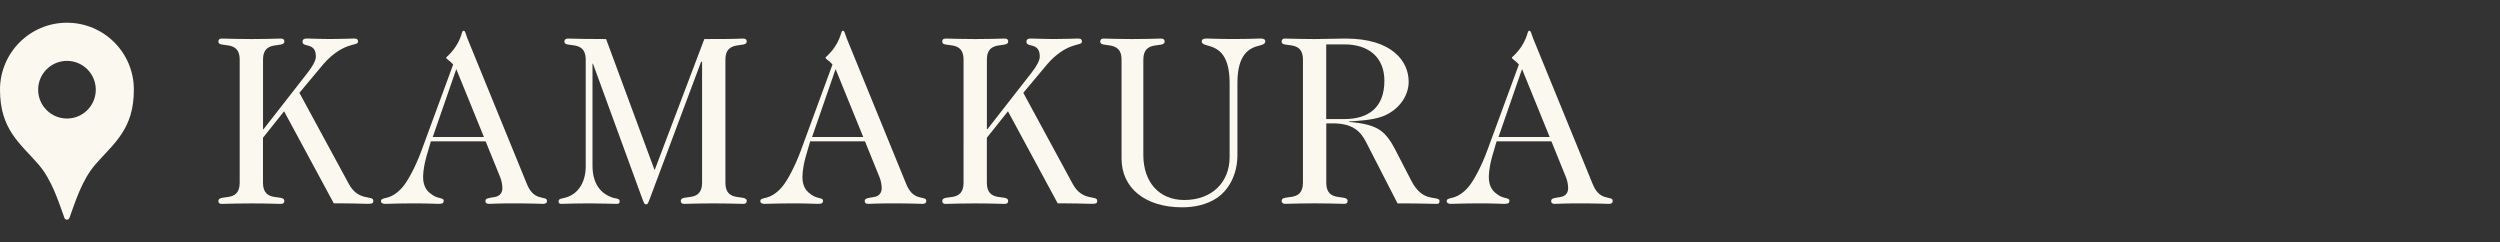
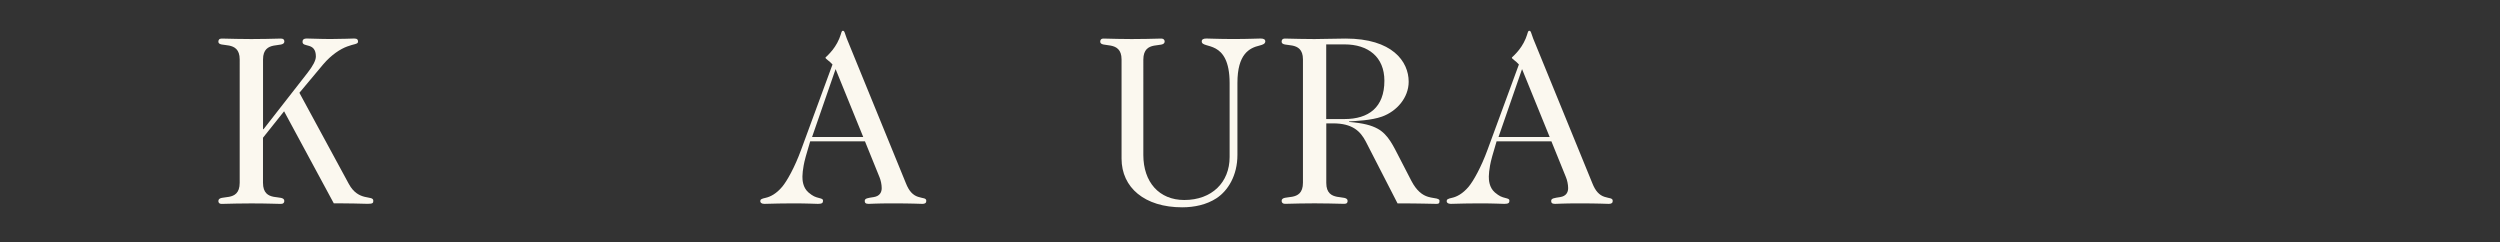
<svg xmlns="http://www.w3.org/2000/svg" version="1.1" id="レイヤー_1" x="0px" y="0px" viewBox="0 0 660 64" style="enable-background:new 0 0 660 64;" xml:space="preserve">
  <rect x="0" y="0" width="660" height="64" fill="#333333" stroke="none" />
  <style type="text/css">
	.st0{fill:#FBF8EF;}
</style>
  <g>
    <g>
      <path class="st0" d="M66.36,10.31c2.62,0,5.18-0.06,7.81-0.13c0.7,0,0.9,0.38,0.9,0.77c0,1.92-5.63-0.58-5.63,4.73v18.43h0.13    L81.21,19.2c1.34-1.73,2.18-3.2,2.18-4.29c0-3.84-3.52-2.3-3.52-3.84c0-0.45,0.13-0.9,1.15-0.9c1.34,0,3.2,0.13,6.34,0.13    s5.31-0.13,6.14-0.13s1.02,0.32,1.02,0.83c0,0.71-1.09,0.58-2.88,1.28c-1.73,0.64-4.1,2.11-6.33,4.73l-6.27,7.49l13.05,24.06    c2.56,4.73,6.46,2.88,6.46,4.42c0,0.57-0.06,0.83-1.47,0.83c-2.43-0.06-4.8-0.13-7.23-0.13h-1.73L75,29.38l-5.57,6.98v11.9    c0,5.44,5.63,2.82,5.63,4.8c0,0.45-0.26,0.77-0.9,0.77c-1.15,0-3.33-0.13-7.87-0.13c-2.62,0-5.18,0.06-7.81,0.13    c-0.58,0-0.83-0.32-0.83-0.77c0.06-1.98,5.63,0.64,5.63-4.8V15.68c0-5.31-5.63-2.88-5.63-4.67c0-0.45,0.19-0.83,0.9-0.83    C61.18,10.24,63.74,10.31,66.36,10.31z" />
-       <path class="st0" d="M139.02,48.38c0.83,2.11,1.86,3.14,3.2,3.58c1.34,0.45,2.18,0.26,2.18,1.09c0,0.51-0.32,0.77-1.02,0.77    s-2.56-0.13-7.94-0.13c-4.35,0-5.5,0.13-6.27,0.13c-0.83,0-1.02-0.32-1.02-0.77c0-0.7,0.77-0.77,2.37-1.02s2.11-1.28,2.11-2.37    c0-0.96-0.26-2.11-0.58-2.88l-3.84-9.47h-14.46c-0.96,3.14-1.54,5.25-1.73,6.4c-0.19,1.09-0.32,2.11-0.32,2.88    c0,0.9,0.06,2.88,1.6,4.22c1.22,1.02,1.79,1.21,2.82,1.47c0.7,0.19,1.02,0.26,1.02,0.71c0,0.57-0.26,0.83-1.34,0.83    c-0.77,0-2.62-0.13-6.72-0.13c-2.5,0-4.93,0.06-7.42,0.13c-0.83,0-1.09-0.38-1.09-0.71c0-0.45,0.26-0.64,1.47-0.9    c1.15-0.26,2.75-1.02,4.35-2.94c1.22-1.47,3.26-5.05,4.99-9.79l8.26-22.46c-0.83-0.96-1.86-1.47-1.86-1.79    c0-0.13,0.38-0.32,1.28-1.34c0.83-0.9,1.73-2.18,2.37-3.71c0.64-1.54,0.51-2.05,0.96-2.05c0.45,0,0.45,0.58,1.02,2.05    L139.02,48.38z M114.25,36.16h13.5l-7.29-17.92L114.25,36.16z" />
-       <path class="st0" d="M172.82,44.93l13.12-34.62c3.78,0,7.17,0,10.24-0.13c0.77,0,0.96,0.38,0.96,0.77c0,1.92-5.63-0.58-5.63,4.73    v32.64c0,5.31,5.63,2.81,5.63,4.73c0,0.38-0.19,0.77-0.9,0.77c-2.62-0.06-5.18-0.13-7.81-0.13s-5.18,0.06-7.81,0.13    c-0.64,0-0.9-0.32-0.9-0.77c0-1.98,5.63,0.64,5.63-4.8V16.32h-0.26l-13.57,36.22c-0.45,1.15-0.51,1.41-0.96,1.41    c-0.38,0-0.51-0.13-1.15-1.92l-12.86-35.2h-0.13v26.94c0,5.44,2.88,7.55,5.06,8.32c1.22,0.45,2.11,0.19,2.11,1.09    c0,0.45-0.19,0.64-0.77,0.64c-0.9,0-4.86-0.13-7.29-0.13s-4.86,0.06-7.3,0.13c-0.58,0-0.77-0.19-0.77-0.64    c0-0.77,0.77-0.71,1.86-1.02c3.52-0.96,5.31-4.35,5.31-8.19V15.68c0-5.31-5.63-2.88-5.63-4.67c0-0.51,0.26-0.83,0.9-0.83    c3.14,0.06,4.54,0.13,10.11,0.13L172.82,44.93z" />
      <path class="st0" d="M239.16,48.38c0.83,2.11,1.86,3.14,3.2,3.58c1.34,0.45,2.18,0.26,2.18,1.09c0,0.51-0.32,0.77-1.02,0.77    s-2.56-0.13-7.94-0.13c-4.35,0-5.5,0.13-6.27,0.13c-0.83,0-1.02-0.32-1.02-0.77c0-0.7,0.77-0.77,2.37-1.02s2.11-1.28,2.11-2.37    c0-0.96-0.26-2.11-0.58-2.88l-3.84-9.47h-14.46c-0.96,3.14-1.54,5.25-1.73,6.4c-0.19,1.09-0.32,2.11-0.32,2.88    c0,0.9,0.06,2.88,1.6,4.22c1.22,1.02,1.79,1.21,2.82,1.47c0.7,0.19,1.02,0.26,1.02,0.71c0,0.57-0.26,0.83-1.34,0.83    c-0.77,0-2.62-0.13-6.72-0.13c-2.5,0-4.93,0.06-7.42,0.13c-0.83,0-1.09-0.38-1.09-0.71c0-0.45,0.26-0.64,1.47-0.9    c1.15-0.26,2.75-1.02,4.35-2.94c1.22-1.47,3.26-5.05,4.99-9.79l8.26-22.46c-0.83-0.96-1.86-1.47-1.86-1.79    c0-0.13,0.38-0.32,1.28-1.34c0.83-0.9,1.73-2.18,2.37-3.71c0.64-1.54,0.51-2.05,0.96-2.05c0.45,0,0.45,0.58,1.02,2.05    L239.16,48.38z M214.39,36.16h13.5l-7.29-17.92L214.39,36.16z" />
-       <path class="st0" d="M257.46,10.31c2.62,0,5.18-0.06,7.81-0.13c0.7,0,0.9,0.38,0.9,0.77c0,1.92-5.63-0.58-5.63,4.73v18.43h0.13    l11.65-14.91c1.34-1.73,2.18-3.2,2.18-4.29c0-3.84-3.52-2.3-3.52-3.84c0-0.45,0.13-0.9,1.15-0.9c1.34,0,3.2,0.13,6.34,0.13    s5.31-0.13,6.14-0.13s1.02,0.32,1.02,0.83c0,0.71-1.09,0.58-2.88,1.28c-1.73,0.64-4.1,2.11-6.33,4.73l-6.27,7.49l13.05,24.06    c2.56,4.73,6.46,2.88,6.46,4.42c0,0.57-0.06,0.83-1.47,0.83c-2.43-0.06-4.8-0.13-7.23-0.13h-1.73L266.1,29.38l-5.57,6.98v11.9    c0,5.44,5.63,2.82,5.63,4.8c0,0.45-0.26,0.77-0.9,0.77c-1.15,0-3.33-0.13-7.87-0.13c-2.62,0-5.18,0.06-7.81,0.13    c-0.58,0-0.83-0.32-0.83-0.77c0.06-1.98,5.63,0.64,5.63-4.8V15.68c0-5.31-5.63-2.88-5.63-4.67c0-0.45,0.19-0.83,0.9-0.83    C252.28,10.24,254.84,10.31,257.46,10.31z" />
      <path class="st0" d="M298.76,10.31c2.62,0,5.18-0.06,7.81-0.13c0.58,0,0.9,0.32,0.9,0.77c0,1.98-5.63-0.64-5.63,4.8V40.9    c0,7.17,4.16,11.9,10.81,11.9c7.3,0,11.97-4.67,11.97-11.33V21.95c0-11.78-7.36-8.89-7.36-11.01c0-0.51,0.38-0.77,1.22-0.77    c1.09,0,3.01,0.13,7.17,0.13c4.1,0,6.14-0.13,7.17-0.13c0.83,0,1.22,0.26,1.22,0.77c-0.06,0.64-0.58,0.83-1.54,1.09    c-2.69,0.64-5.82,2.24-5.82,9.85V40.9c0,5.44-2.5,9.47-5.57,11.46c-2.56,1.66-5.76,2.37-9.02,2.37c-9.86,0-16-5.18-16-12.86V15.68    c0-5.25-5.63-2.88-5.63-4.67c0-0.38,0.13-0.83,0.9-0.83C293.83,10.24,296.27,10.31,298.76,10.31z" />
      <path class="st0" d="M346.99,10.31c2.69,0,5.57-0.13,8.26-0.13c12.29,0,16.64,6.02,16.64,11.39c0,4.22-3.14,7.81-7.04,9.21    c-2.82,1.02-6.98,1.15-8.7,1.28v0.13c3.84,0.32,5.89,0.89,7.55,1.79c2.82,1.54,4.16,4.61,5.76,7.68c0.83,1.6,1.79,3.52,3.14,6.08    c1.41,2.69,2.94,3.78,4.42,4.22c1.09,0.32,1.79,0.32,2.24,0.45c0.77,0.19,0.77,0.45,0.77,0.64c0,0.71-0.26,0.77-0.9,0.77    c-1.09,0-3.97-0.13-10.18-0.13c-2.88-5.57-5.5-10.75-8.38-16.32c-1.41-2.69-3.46-4.8-8.64-4.8h-1.79v15.74    c0,5.31,5.63,2.81,5.63,4.73c0,0.45-0.19,0.77-0.9,0.77c-2.62-0.06-5.18-0.13-7.81-0.13c-2.62,0-5.18,0.06-7.81,0.13    c-0.58,0-0.9-0.32-0.9-0.77c0-1.98,5.63,0.64,5.63-4.8V15.68c0-5.31-5.63-2.88-5.63-4.67c0-0.38,0.13-0.83,0.9-0.83    C341.8,10.24,344.43,10.31,346.99,10.31z M354.92,31.43c6.4,0,10.56-3.07,10.56-10.11c0-6.34-4.35-9.6-10.5-9.6h-4.86v19.71    H354.92z" />
      <path class="st0" d="M420.38,48.38c0.83,2.11,1.86,3.14,3.2,3.58c1.34,0.45,2.18,0.26,2.18,1.09c0,0.51-0.32,0.77-1.02,0.77    s-2.56-0.13-7.94-0.13c-4.35,0-5.5,0.13-6.27,0.13c-0.83,0-1.02-0.32-1.02-0.77c0-0.7,0.77-0.77,2.37-1.02s2.11-1.28,2.11-2.37    c0-0.96-0.26-2.11-0.58-2.88l-3.84-9.47H395.1c-0.96,3.14-1.54,5.25-1.73,6.4c-0.19,1.09-0.32,2.11-0.32,2.88    c0,0.9,0.06,2.88,1.6,4.22c1.22,1.02,1.79,1.21,2.82,1.47c0.7,0.19,1.02,0.26,1.02,0.71c0,0.57-0.26,0.83-1.34,0.83    c-0.77,0-2.62-0.13-6.72-0.13c-2.5,0-4.93,0.06-7.42,0.13c-0.83,0-1.09-0.38-1.09-0.71c0-0.45,0.26-0.64,1.47-0.9    c1.15-0.26,2.75-1.02,4.35-2.94c1.22-1.47,3.26-5.05,4.99-9.79l8.26-22.46c-0.83-0.96-1.86-1.47-1.86-1.79    c0-0.13,0.38-0.32,1.28-1.34c0.83-0.9,1.73-2.18,2.37-3.71c0.64-1.54,0.51-2.05,0.96-2.05c0.45,0,0.45,0.58,1.02,2.05    L420.38,48.38z M395.61,36.16h13.5l-7.29-17.92L395.61,36.16z" />
    </g>
-     <path class="st0" d="M17.68,6C7.91,6,0,13.91,0,23.68C0,34.1,5.19,37.73,10.1,43.34c3.58,4.09,5.35,9.9,6.91,14.19   c0.22,0.62,1.1,0.62,1.32,0c1.56-4.3,3.33-10.1,6.91-14.19c4.92-5.62,10.1-9.25,10.1-19.67C35.35,13.91,27.44,6,17.68,6z    M17.68,31.29c-4.2,0-7.61-3.41-7.61-7.61s3.41-7.61,7.61-7.61c4.2,0,7.61,3.41,7.61,7.61S21.88,31.29,17.68,31.29z" />
  </g>
</svg>